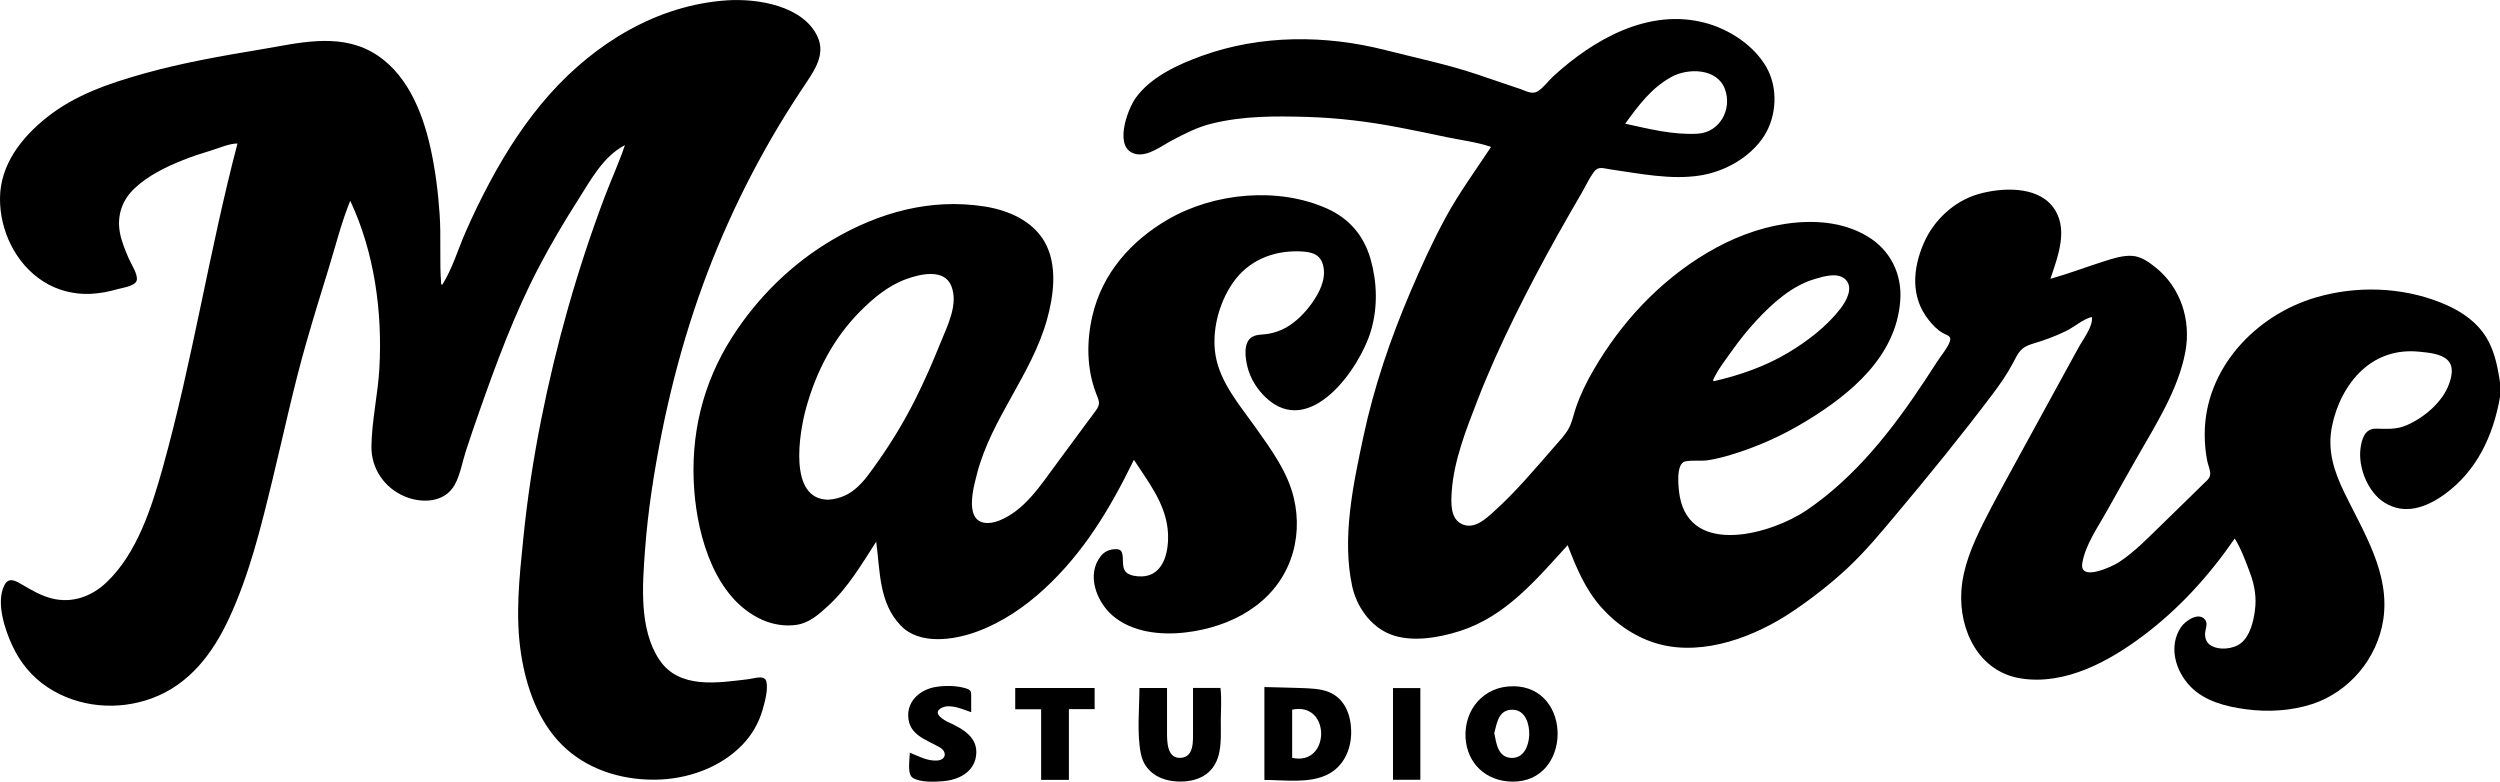
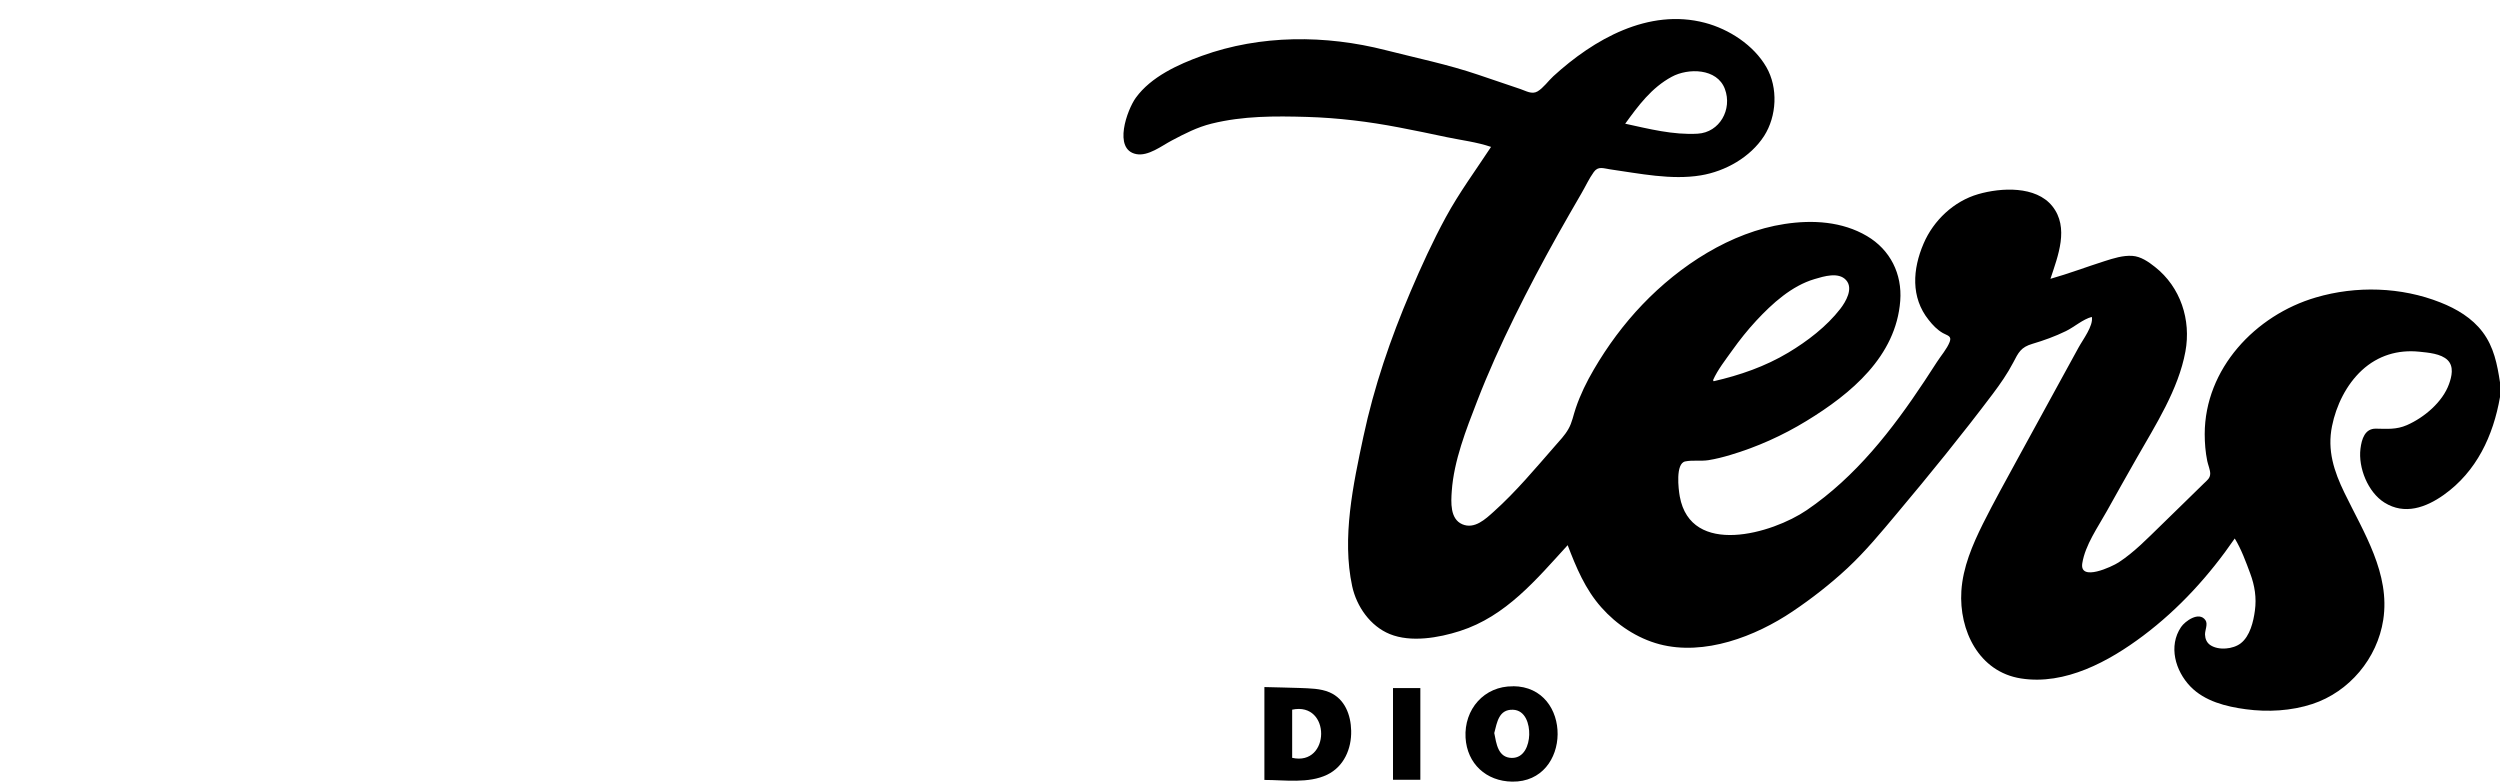
<svg xmlns="http://www.w3.org/2000/svg" id="Layer_2" viewBox="0 0 295.28 92.33">
  <g id="Layer_1-2" data-name="Layer_1">
    <g>
      <path d="M295.28,46.9c-.8,4.57-2.76,8.79-6.64,11.55-2.1,1.49-4.62,2.41-7.01.91-1.95-1.22-3.11-4.12-2.83-6.36.14-1.14.52-2.39,1.82-2.37,1.33.02,2.41.13,3.67-.42,2.03-.89,4.21-2.72,4.97-4.85.32-.89.6-2.06-.16-2.82-.78-.78-2.31-.89-3.35-1-2.54-.26-4.89.45-6.78,2.19-1.84,1.7-3.04,4.16-3.53,6.6-.58,2.86.23,5.33,1.47,7.88,2.28,4.7,5.42,9.55,4.58,15-.7,4.55-4,8.5-8.37,9.94-2.5.82-5.26.97-7.86.62-2.33-.31-4.86-.94-6.55-2.69-1.78-1.85-2.62-4.77-1.1-7.02.47-.69,2.12-1.9,2.88-.81.32.46-.07,1.2-.05,1.71.02.5.2.94.62,1.23.98.66,2.7.49,3.6-.21,1.09-.84,1.5-2.57,1.67-3.86.21-1.51-.02-2.96-.55-4.38-.51-1.37-1.06-2.89-1.83-4.14-3.01,4.37-6.55,8.28-10.82,11.49-4.02,3.02-9.22,5.87-14.44,5.04-4.96-.78-7.32-5.67-7.03-10.32.18-2.82,1.31-5.45,2.55-7.95,1.29-2.58,2.7-5.1,4.08-7.64,1.62-2.97,3.24-5.93,4.87-8.9.78-1.42,1.56-2.84,2.34-4.27.49-.91,1.78-2.58,1.57-3.62-1.05.27-2.08,1.2-3.07,1.68-1.27.62-2.6,1.1-3.95,1.5-1.36.4-1.64,1.01-2.27,2.22-.68,1.3-1.52,2.51-2.4,3.68-3.63,4.82-7.46,9.53-11.34,14.15-1.86,2.22-3.7,4.45-5.82,6.43-2.02,1.88-4.21,3.59-6.5,5.13-4.38,2.95-10.41,5.27-15.72,3.87-2.64-.7-5.07-2.32-6.87-4.36-1.9-2.14-2.96-4.7-3.97-7.34-3.7,4.05-7.29,8.4-12.73,10.14-2.49.8-5.78,1.38-8.28.36-2.31-.94-3.92-3.26-4.44-5.64-1.24-5.74.12-12.04,1.32-17.67,1.26-5.91,3.2-11.58,5.57-17.14,1.27-2.98,2.62-5.94,4.17-8.79,1.59-2.92,3.52-5.53,5.34-8.3-1.66-.57-3.51-.79-5.23-1.15-1.88-.4-3.75-.79-5.64-1.15-3.6-.69-7.19-1.13-10.85-1.24-3.83-.11-7.54-.13-11.28.79-1.7.42-3.19,1.19-4.72,2-1.18.62-2.77,1.88-4.19,1.6-2.77-.55-1.07-5.24-.05-6.65,1.79-2.48,5.02-3.95,7.82-4.96,6.93-2.5,14.59-2.48,21.68-.67,3.64.93,7.36,1.69,10.92,2.9,1.67.57,3.35,1.13,5.02,1.7.65.22,1.34.66,2,.28.68-.39,1.3-1.27,1.88-1.8,4.77-4.36,11.24-8.06,17.9-6.31,2.85.75,5.77,2.64,7.26,5.24,1.4,2.43,1.23,5.79-.27,8.13-1.62,2.51-4.57,4.17-7.47,4.65-3.47.58-7.27-.22-10.72-.71-.81-.12-1.4-.4-1.92.31-.56.77-.98,1.7-1.46,2.52-.94,1.62-1.88,3.25-2.8,4.89-1.78,3.18-3.49,6.41-5.1,9.68-1.61,3.27-3.12,6.6-4.43,10-1.29,3.33-2.74,7.01-2.99,10.6-.09,1.31-.22,3.29,1.24,3.92,1.45.62,2.74-.61,3.73-1.5,2.62-2.35,4.9-5.09,7.21-7.73.56-.64,1.17-1.27,1.59-2.01.45-.77.59-1.66.88-2.49.54-1.59,1.28-3.1,2.13-4.55,1.61-2.76,3.53-5.36,5.74-7.67,4.4-4.6,10.42-8.55,16.81-9.52,3.29-.5,6.78-.3,9.71,1.43,2.75,1.62,4.17,4.47,3.93,7.65-.5,6.57-5.82,10.98-11.08,14.19-2.81,1.72-5.84,3.08-9,4.02-.84.25-1.7.47-2.57.61-.89.14-1.89-.03-2.75.15-1.16.24-.8,3.26-.64,4.14,1.31,7.17,10.91,4.4,15,1.61,5.78-3.94,10.09-9.48,13.91-15.25.49-.74.98-1.49,1.46-2.24.48-.75,1.19-1.55,1.51-2.38.27-.71-.27-.74-.8-1.04-.67-.38-1.21-.95-1.68-1.55-2.14-2.67-1.9-6.01-.6-9.03,1.17-2.73,3.57-5,6.45-5.83,2.7-.78,6.81-1,8.75,1.42,2.02,2.53.67,5.88-.22,8.58,2.16-.61,4.26-1.41,6.4-2.09,1.03-.33,2.17-.69,3.26-.62,1.01.06,1.92.7,2.69,1.31,3.02,2.38,4.28,6.25,3.59,9.99-.82,4.48-3.53,8.68-5.75,12.58-1.18,2.08-2.36,4.16-3.52,6.25-1.05,1.9-2.56,4-2.91,6.18-.35,2.21,3.52.4,4.3-.11,1.84-1.2,3.38-2.81,4.95-4.33,1.71-1.65,3.4-3.33,5.11-4.99.39-.38.74-.61.75-1.16,0-.45-.26-1.05-.35-1.49-.21-1.04-.3-2.11-.3-3.18.01-7.72,5.99-14.05,13.13-16.14,4.75-1.4,10.08-1.25,14.71.59,1.92.76,3.73,1.83,4.99,3.5,1.33,1.77,1.72,3.81,2.05,5.95v1.7ZM202.34,44.91s.04.08.06.12c3.1-.71,6.08-1.74,8.82-3.38,2.25-1.35,4.52-3.08,6.14-5.17.65-.84,1.57-2.4.69-3.39-.89-1-2.64-.45-3.72-.13-2.72.8-5.01,2.89-6.9,4.92-1.02,1.1-1.96,2.28-2.83,3.5-.78,1.1-1.72,2.28-2.27,3.52ZM191.95,14.61c2.81.61,5.67,1.35,8.57,1.18,2.59-.15,4.11-2.87,3.21-5.28-.92-2.47-4.35-2.49-6.28-1.44-2.39,1.29-3.94,3.4-5.5,5.55Z" />
-       <path d="M41.36,23.73c-1.06,2.61-1.75,5.41-2.58,8.1-.88,2.83-1.75,5.67-2.57,8.53-1.57,5.44-2.73,10.98-4.07,16.48-1.33,5.47-2.7,11.06-5.08,16.18-1.92,4.15-4.68,7.81-9.1,9.45-4.04,1.5-8.71,1.1-12.33-1.29-1.84-1.21-3.23-2.9-4.16-4.89-.89-1.91-1.98-5.13-.95-7.17.54-1.06,1.42-.46,2.21,0,1.09.63,2.18,1.27,3.41,1.57,2.39.59,4.67-.23,6.42-1.89,3.64-3.43,5.36-8.9,6.67-13.58,3.52-12.62,5.49-25.61,8.82-38.27-.99,0-2.16.54-3.1.82-1.12.34-2.24.7-3.33,1.14-2.03.8-4.13,1.83-5.73,3.34-1.44,1.36-2.07,3.14-1.75,5.1.18,1.12.63,2.15,1.07,3.19.26.62,1.14,1.92.93,2.61-.2.64-1.62.83-2.16.98-1.08.31-2.18.53-3.31.58-1.95.08-3.87-.4-5.53-1.45C1.85,31.18-.05,27.22,0,23.36c.05-3.96,2.58-7.16,5.56-9.52,3.37-2.67,7.38-4.01,11.47-5.16,4.56-1.28,9.2-2.08,13.87-2.86,4.24-.71,8.89-1.93,12.91.26,4.12,2.24,6.06,7.01,7.03,11.36.57,2.56.9,5.18,1.08,7.79.2,2.78-.03,5.58.19,8.35.04.02.08.03.13.05,1.19-1.89,1.85-4.16,2.74-6.2.87-1.99,1.82-3.95,2.84-5.86,1.99-3.73,4.3-7.29,7.12-10.46C70.35,5.06,77.66.59,85.87.04c3.57-.24,9.07.62,10.73,4.38.83,1.9-.24,3.66-1.28,5.21-1.18,1.76-2.32,3.53-3.41,5.35-4.37,7.32-7.89,15.13-10.45,23.26-1.32,4.18-2.4,8.45-3.27,12.75-.92,4.59-1.67,9.35-2.01,14.03-.3,4.11-.71,9.31,1.7,12.91,2.35,3.51,6.92,2.71,10.53,2.29.66-.08,1.92-.56,2.11.29.22.96-.19,2.43-.46,3.36-.44,1.52-1.24,2.91-2.34,4.06-2.66,2.78-6.62,4.14-10.42,4.16-4.02.02-8.06-1.25-10.95-4.14-2.8-2.81-4.18-6.77-4.79-10.61-.73-4.58-.21-9.18.25-13.76.47-4.68,1.18-9.36,2.1-13.97,1.78-8.97,4.3-17.86,7.53-26.41.77-2.03,1.68-4.01,2.37-6.06-2.58,1.34-4.05,4.14-5.56,6.51-1.63,2.55-3.17,5.17-4.58,7.85-2.89,5.51-5.05,11.39-7.11,17.25-.53,1.5-1.04,3-1.53,4.51-.43,1.3-.67,2.84-1.34,4.03-1.2,2.11-3.91,2.19-5.92,1.33-2.38-1.01-3.93-3.29-3.9-5.88.04-3.08.77-6.18.94-9.27.37-6.64-.59-13.69-3.44-19.75Z" />
-       <path d="M133.91,54.34c-2.76,5.67-5.89,10.92-10.58,15.23-2.3,2.12-4.96,3.93-7.91,5.02-2.7,1-6.78,1.64-9.02-.69-2.62-2.72-2.44-6.47-2.91-9.92-1.73,2.67-3.3,5.4-5.67,7.57-1.1,1.01-2.21,2.02-3.73,2.25-1.36.21-2.83-.04-4.08-.6-5.55-2.5-7.59-9.75-8.01-15.27-.49-6.48.97-12.64,4.48-18.12,3.01-4.71,7.08-8.7,11.91-11.53,5.45-3.19,11.51-4.88,17.85-3.9,2.77.43,5.67,1.64,7.13,4.17,1.58,2.75,1.09,6.39.26,9.31-1.83,6.42-6.56,11.63-8.23,18.08-.35,1.36-.87,3.26-.45,4.64.43,1.41,1.92,1.37,3.06.91,2.99-1.19,4.87-4.14,6.7-6.61,1.05-1.41,2.09-2.83,3.13-4.24.52-.71,1.04-1.41,1.57-2.12.63-.85.39-1.15.04-2.08-1.11-2.92-1.13-6.14-.42-9.16,1.16-4.99,4.55-8.83,8.92-11.36,5.44-3.16,13-3.88,18.8-1.28,2.62,1.18,4.32,3.18,5.12,5.93.79,2.75.87,5.72.06,8.48-1.33,4.52-7.24,12.82-12.43,7.9-1.04-.99-1.83-2.25-2.17-3.65-.25-1.02-.53-2.89.59-3.52.55-.31,1.27-.24,1.88-.35.76-.14,1.51-.39,2.17-.78,1.17-.69,2.2-1.74,2.98-2.84.86-1.21,1.65-2.74,1.37-4.26-.29-1.55-1.39-1.81-2.82-1.86-3.21-.11-6.14,1.12-7.96,3.82-1.6,2.37-2.44,5.62-1.97,8.46.54,3.24,2.92,5.97,4.77,8.58,1.81,2.57,3.72,5.14,4.47,8.25.58,2.42.48,4.99-.39,7.33-1.94,5.25-7.08,7.95-12.4,8.57-2.93.34-6.29,0-8.61-1.99-1.88-1.62-3.14-4.82-1.4-7.02.4-.51.94-.77,1.58-.82.89-.08.98.31,1.03,1.1.03.55-.04,1.25.42,1.65.44.39,1.27.48,1.83.46,2.81-.1,3.28-3.44,3.04-5.61-.34-3.11-2.32-5.6-3.97-8.14ZM97.85,59.02c2.95-.22,4.27-2.28,5.86-4.53,1.63-2.3,3.07-4.7,4.34-7.21,1.14-2.25,2.14-4.56,3.08-6.9.79-1.95,2.1-4.49,1.22-6.63-.85-2.06-3.69-1.38-5.3-.79-2.11.76-3.88,2.23-5.45,3.81-3.17,3.18-5.22,7.16-6.4,11.46-.78,2.84-2.16,10.78,2.65,10.79Z" />
      <path d="M149.35,81.15c1.4.05,2.8.05,4.2.11,1.15.05,2.41.05,3.48.51,1.82.78,2.52,2.68,2.56,4.54.05,2.12-.85,4.23-2.83,5.19-2.2,1.07-5.05.62-7.42.62v-10.97ZM152.62,89.51c4.52,1.01,4.61-6.66,0-5.69v5.69Z" />
      <path d="M178.71,81.05c7.1.03,6.97,11.37-.1,11.27-3.07-.04-5.33-2.12-5.51-5.19-.19-3.34,2.19-6.11,5.61-6.07ZM176.49,86.58c.25,1.24.43,2.91,2.07,2.94,1.46.02,2.02-1.49,2.06-2.73.04-1.25-.44-2.91-1.92-2.96-1.67-.06-1.88,1.48-2.21,2.75Z" />
-       <path d="M140.92,81.25h3.23c.16,1.3.04,2.68.04,3.99,0,1.31.08,2.67-.25,3.94-.62,2.35-2.6,3.24-4.93,3.12-2.04-.1-3.84-1.16-4.26-3.27-.49-2.47-.17-5.27-.17-7.77h3.26c0,1.72,0,3.43,0,5.15,0,1.14-.03,3.22,1.64,3.1,1.58-.11,1.42-2.04,1.43-3.17,0-1.7,0-3.4,0-5.1Z" />
-       <path d="M107.45,88.89c1.04.43,2.04,1,3.21.94,1.09-.06,1.24-1.04.33-1.56-1.62-.94-3.64-1.44-3.72-3.68-.07-1.91,1.53-3.19,3.29-3.46,1.1-.17,2.44-.16,3.51.17.68.21.63.39.64,1.07,0,.58,0,1.17,0,1.75-.94-.31-2.43-1.02-3.44-.54-1.29.61.2,1.48.81,1.75,1.67.77,3.48,1.77,3.21,3.91-.25,1.98-2.1,2.89-3.91,3.03-1.01.08-2.65.16-3.56-.39-.71-.43-.36-2.21-.36-2.99Z" />
-       <path d="M126.24,92.11h-3.27v-8.34h-3.06v-2.51h9.38v2.5h-3.04v8.35Z" />
      <path d="M164.53,92.1v-10.83h3.23v10.83h-3.23Z" />
    </g>
  </g>
</svg>